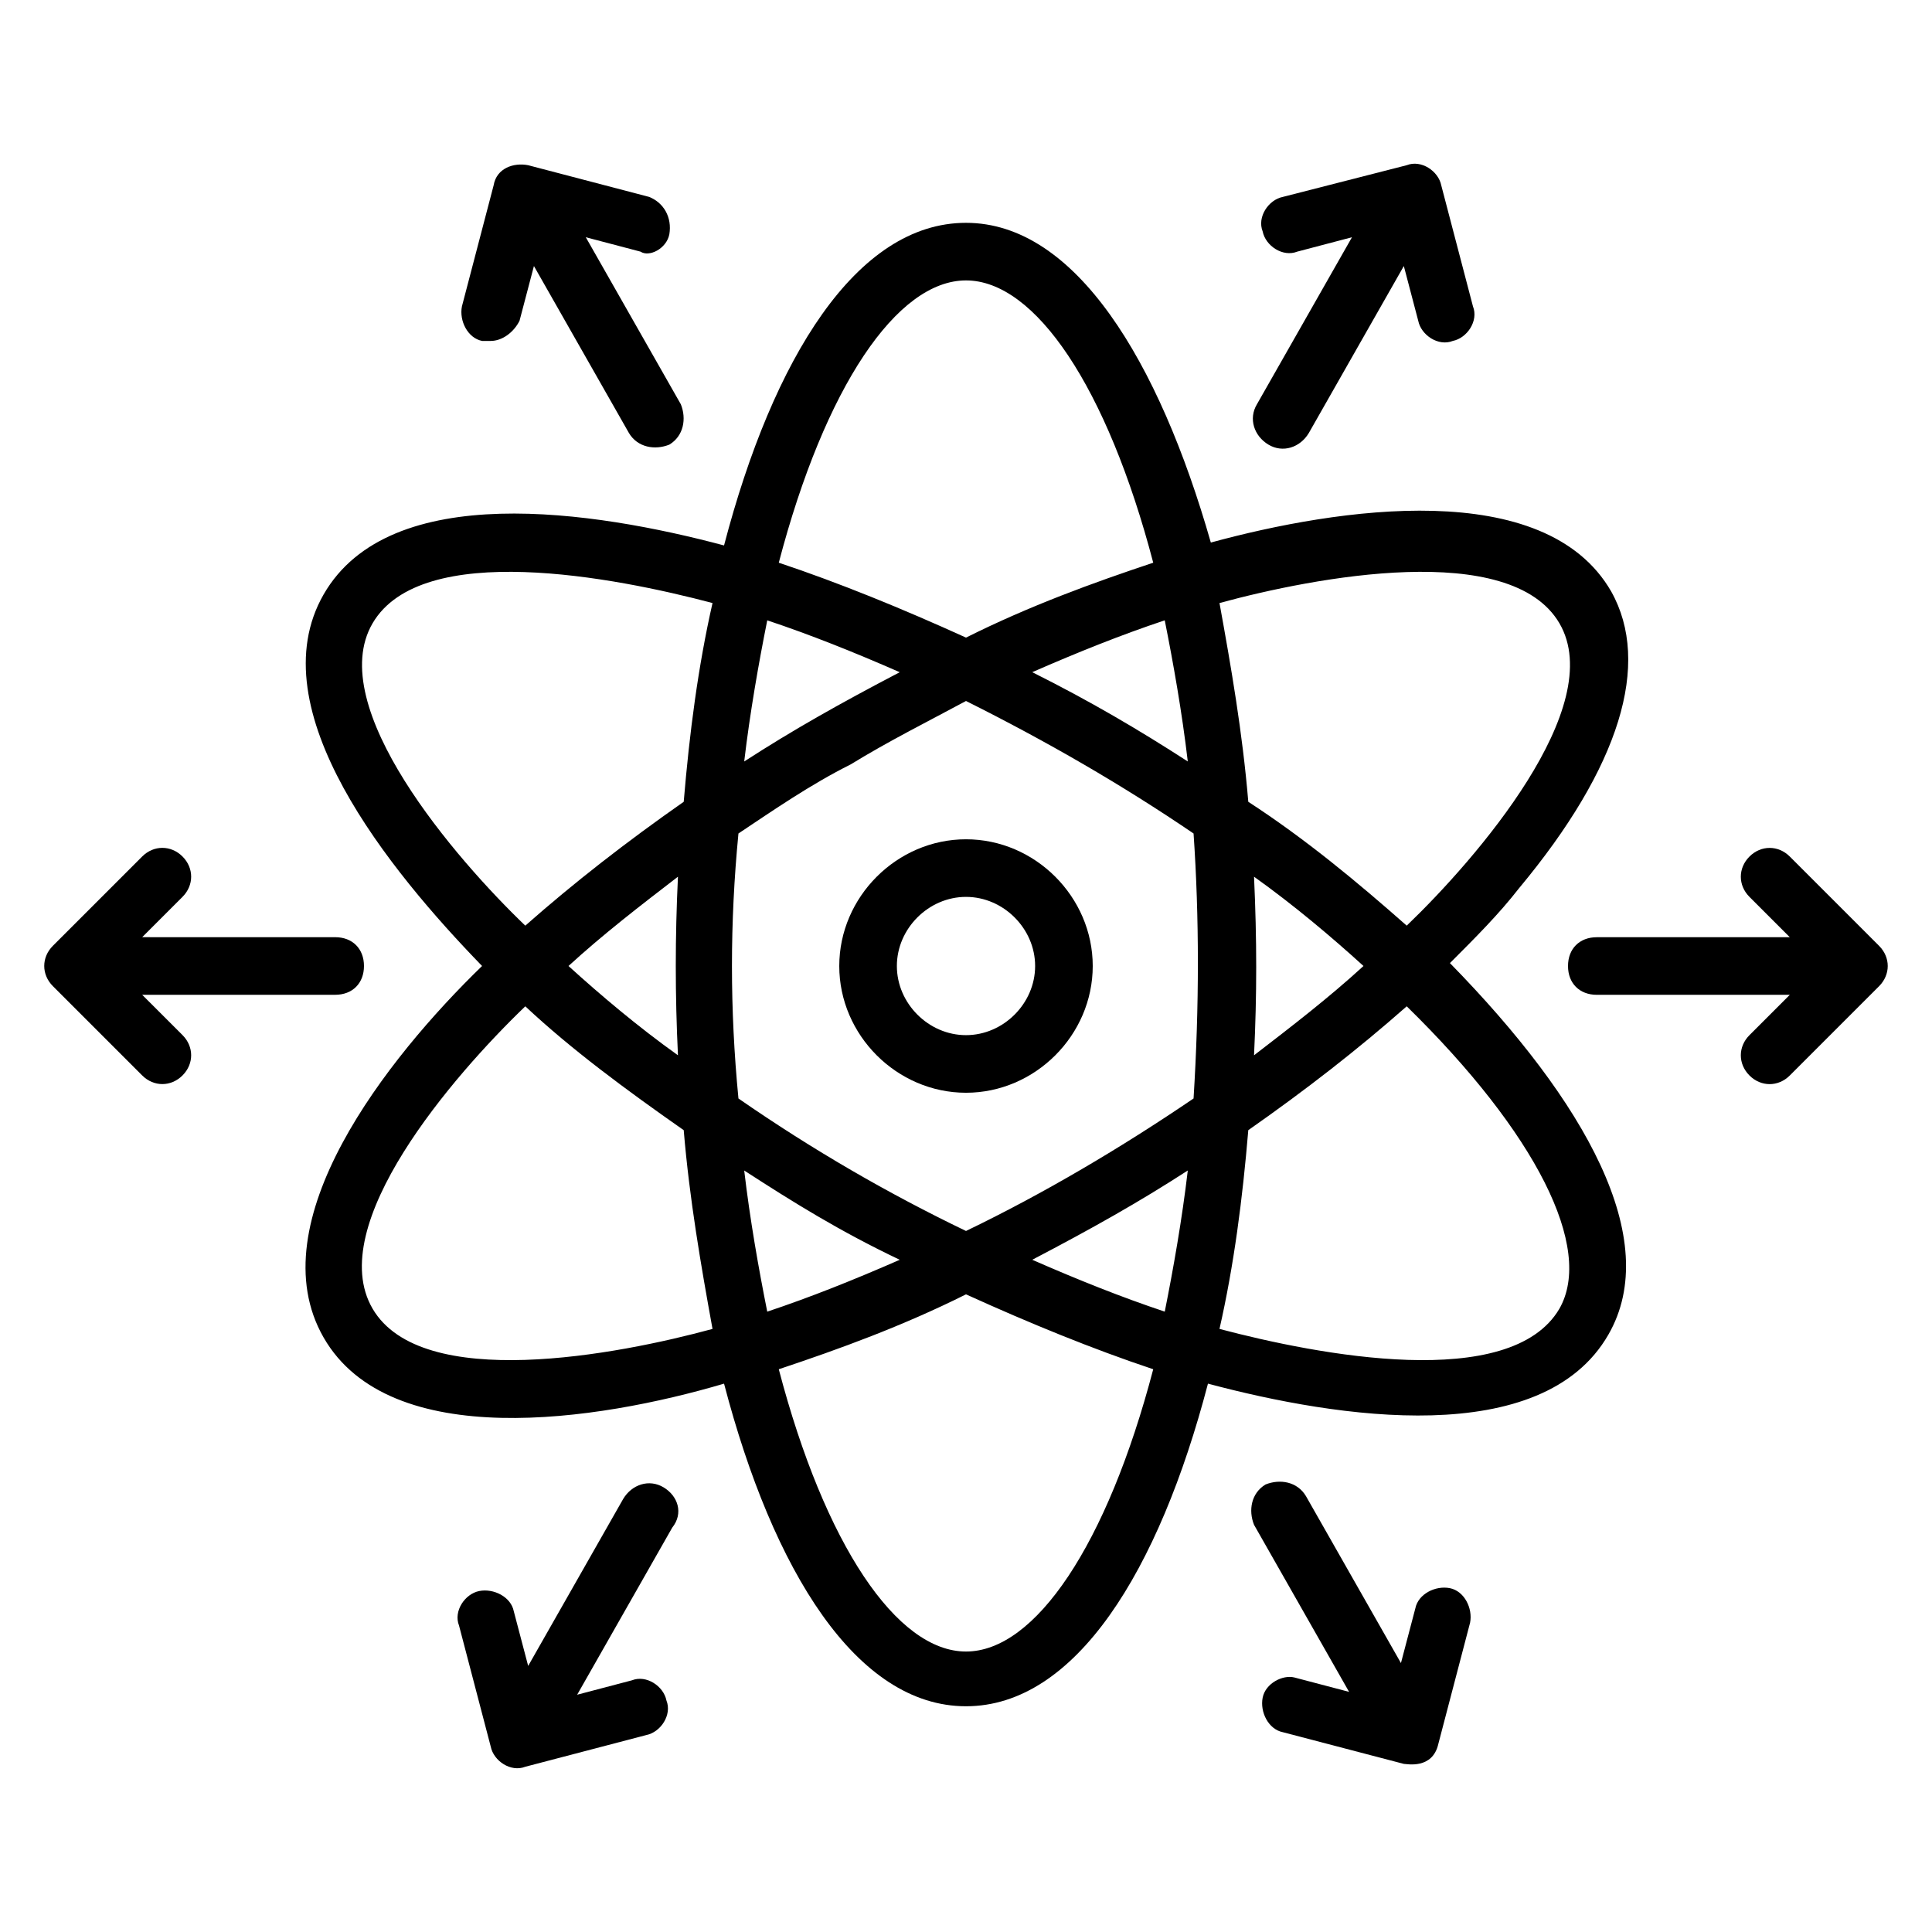
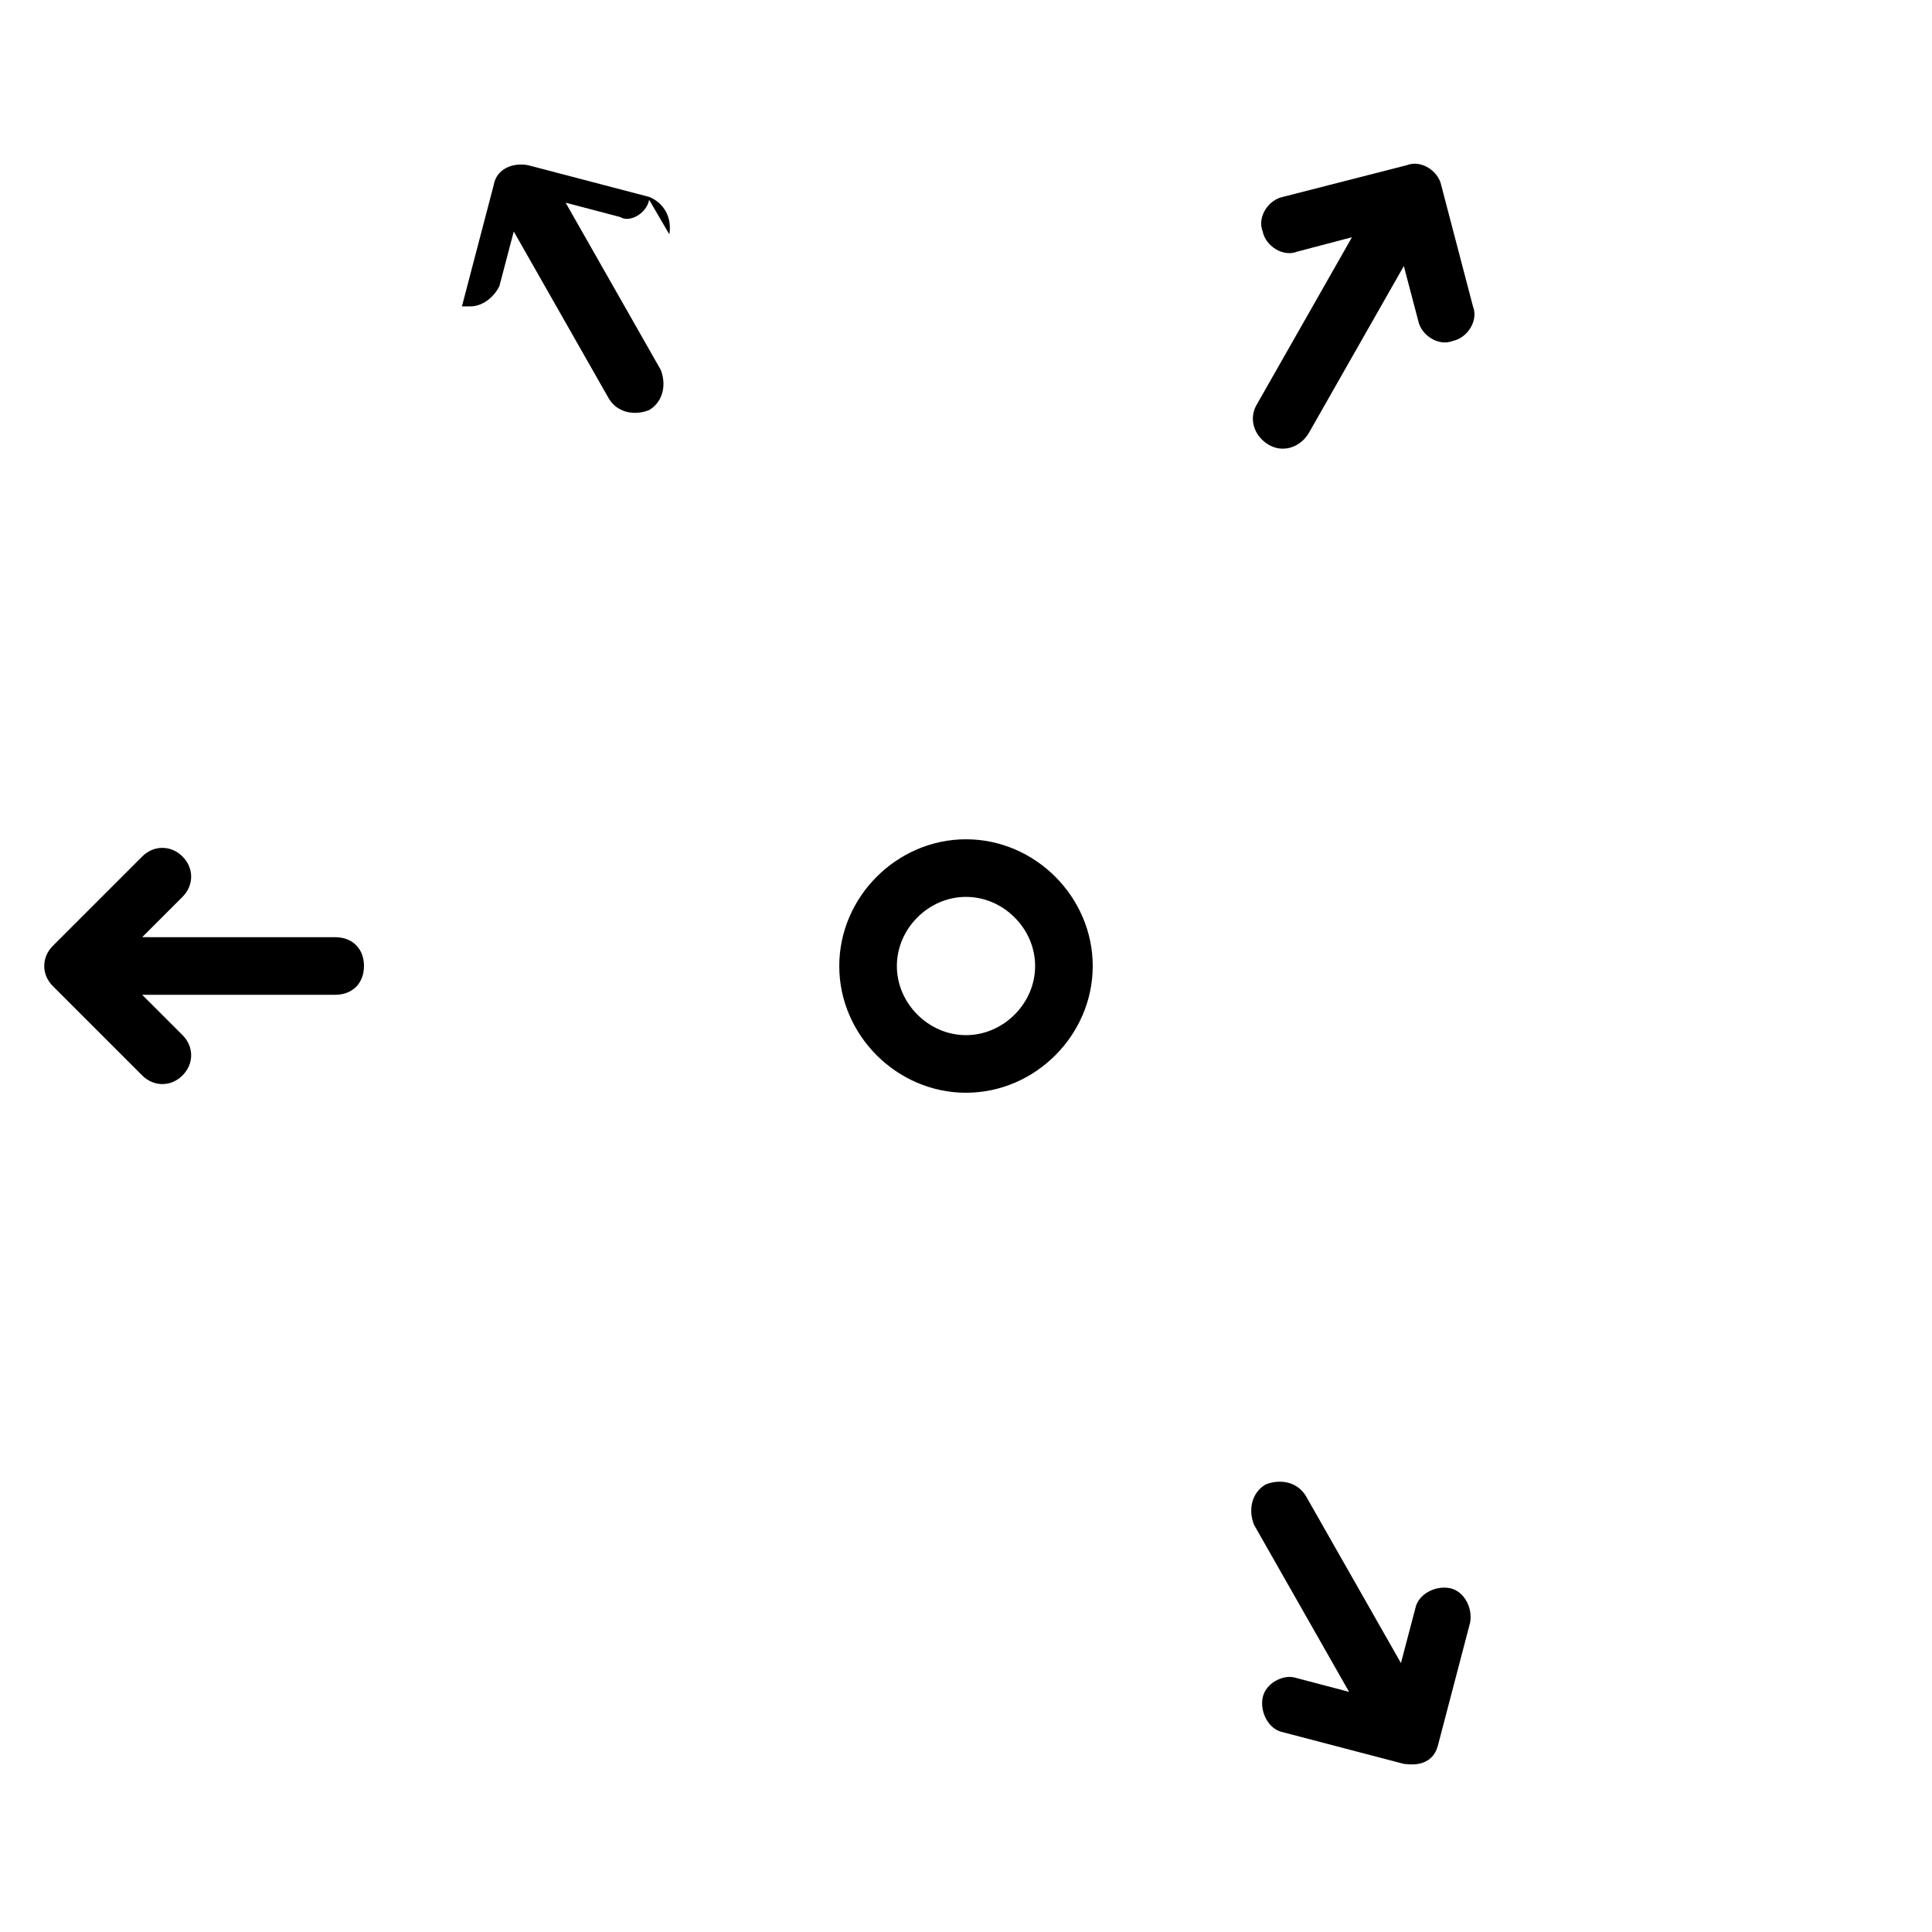
<svg xmlns="http://www.w3.org/2000/svg" fill="#000000" width="800px" height="800px" version="1.1" viewBox="144 144 512 512">
  <g>
-     <path d="m335.88 510.68c12.977 49.617 35.113 85.496 64.121 85.496s51.145-35.879 64.121-85.496c34.352 9.16 88.547 17.559 106.11-12.977 14.504-25.191-6.106-61.832-41.984-98.473 6.871-6.871 12.977-12.977 18.32-19.848 26.719-32.062 35.113-59.543 24.426-78.625-17.559-30.535-72.52-22.137-106.11-12.977-13.738-48.09-35.879-84.73-64.883-84.73-29.008 0-51.145 35.879-64.121 85.496-34.352-9.16-88.547-17.559-106.11 12.977-17.559 30.535 17.559 73.281 41.984 98.473-25.191 24.426-59.543 67.938-41.984 98.473 17.555 30.531 72.516 22.137 106.11 12.211zm64.121 70.992c-18.32 0-37.402-28.242-49.617-74.809 16.031-5.344 32.824-11.449 49.617-19.848 16.793 7.633 33.586 14.504 49.617 19.848-12.215 46.562-31.297 74.809-49.617 74.809zm-60.305-216.79c9.16-6.106 19.082-12.977 29.77-18.32 9.922-6.106 20.609-11.449 30.535-16.793 21.375 10.688 41.223 22.137 60.305 35.113 1.527 22.137 1.527 45.801 0 70.227-19.082 12.977-39.695 25.191-60.305 35.113-20.609-9.922-40.457-21.375-60.305-35.113-2.293-23.66-2.293-46.562 0-70.227zm-16.031 58.781c-10.688-7.633-20.609-16.031-29.008-23.664 9.16-8.398 19.082-16.031 29.008-23.664-0.766 16.027-0.766 31.297 0 47.328zm17.559-77.863c1.527-12.977 3.816-25.953 6.106-37.402 11.449 3.816 22.902 8.398 35.113 13.742-16.031 8.395-28.242 15.262-41.219 23.66zm76.332-23.664c12.215-5.344 23.664-9.922 35.113-13.742 2.289 11.449 4.582 24.426 6.106 37.402-12.973-8.395-25.949-16.027-41.219-23.66zm58.777 54.199c10.688 7.633 20.609 16.031 29.008 23.664-9.16 8.398-19.082 16.031-29.008 23.664 0.766-16.031 0.766-30.535 0-47.328zm-17.555 77.859c-1.527 12.977-3.816 25.953-6.106 37.402-11.449-3.816-22.902-8.398-35.113-13.742 16.027-8.391 28.242-15.262 41.219-23.66zm-76.336 23.664c-12.215 5.344-23.664 9.922-35.113 13.742-2.289-11.449-4.582-24.426-6.106-37.402 12.977 8.395 25.188 16.027 41.219 23.66zm174.81 12.977c-12.977 22.137-64.121 12.215-90.074 5.344 3.816-16.793 6.106-34.352 7.633-52.672 15.266-10.688 29.008-21.375 41.984-32.824 34.348 33.59 49.617 64.121 40.457 80.152zm0-181.68c12.977 22.137-22.137 62.594-40.457 80.152-12.977-11.449-26.719-22.902-41.984-32.824-1.527-18.32-4.582-35.879-7.633-52.672 25.188-6.871 77.094-16.793 90.074 5.344zm-157.25-90.84c18.32 0 37.402 28.242 49.617 74.809-16.031 5.344-32.824 11.449-49.617 19.848-16.793-7.633-33.586-14.504-49.617-19.848 12.211-46.562 31.297-74.809 49.617-74.809zm-157.25 90.84c12.977-22.137 64.121-12.215 90.074-5.344-3.816 16.793-6.106 34.352-7.633 52.672-15.266 10.688-29.008 21.375-41.984 32.824-18.32-17.559-53.434-58.016-40.457-80.152zm0 181.68c-12.977-22.137 21.375-61.832 40.457-80.152 12.215 11.449 26.719 22.137 41.984 32.824 1.527 18.32 4.582 35.879 7.633 52.672-25.191 6.871-77.098 16.793-90.074-5.344z" />
    <path d="m400 433.59c18.32 0 33.586-15.266 33.586-33.586s-15.266-33.586-33.586-33.586-33.586 15.266-33.586 33.586c-0.004 18.32 15.266 33.586 33.586 33.586zm0-51.906c9.922 0 18.32 8.398 18.32 18.32s-8.398 18.32-18.32 18.32-18.32-8.398-18.32-18.32c0-9.926 8.395-18.32 18.32-18.32z" />
-     <path d="m641.98 394.66-23.664-23.664c-3.055-3.055-7.633-3.055-10.688 0-3.055 3.055-3.055 7.633 0 10.688l10.688 10.688h-51.145c-4.582 0-7.633 3.055-7.633 7.633 0 4.582 3.055 7.633 7.633 7.633h51.145l-10.688 10.688c-3.055 3.055-3.055 7.633 0 10.688 3.055 3.055 7.633 3.055 10.688 0l23.664-23.664c3.051-3.055 3.051-7.637 0-10.688z" />
    <path d="m480.15 261.83c3.816 2.289 8.398 0.762 10.688-3.055l25.191-44.273 3.816 14.504c0.762 3.816 5.344 6.871 9.16 5.344 3.816-0.762 6.871-5.344 5.344-9.16l-8.398-32.062c-0.762-3.816-5.344-6.871-9.16-5.344l-32.824 8.398c-3.816 0.762-6.871 5.344-5.344 9.16 0.762 3.816 5.344 6.871 9.16 5.344l14.504-3.816-25.191 44.273c-2.289 3.816-0.762 8.398 3.055 10.688z" />
-     <path d="m321.38 206.11c0.762-4.582-1.527-8.398-5.344-9.926l-32.062-8.398c-3.816-0.762-8.398 0.762-9.16 5.344l-8.398 32.062c-0.762 3.816 1.527 8.398 5.344 9.16h2.289c3.055 0 6.106-2.289 7.633-5.344l3.816-14.504 25.191 44.273c2.289 3.816 6.871 4.582 10.688 3.055 3.816-2.289 4.582-6.871 3.055-10.688l-25.191-44.273 14.504 3.816c2.293 1.527 6.871-0.762 7.637-4.578z" />
+     <path d="m321.38 206.11c0.762-4.582-1.527-8.398-5.344-9.926l-32.062-8.398c-3.816-0.762-8.398 0.762-9.16 5.344l-8.398 32.062h2.289c3.055 0 6.106-2.289 7.633-5.344l3.816-14.504 25.191 44.273c2.289 3.816 6.871 4.582 10.688 3.055 3.816-2.289 4.582-6.871 3.055-10.688l-25.191-44.273 14.504 3.816c2.293 1.527 6.871-0.762 7.637-4.578z" />
    <path d="m181.68 407.63h51.145c4.582 0 7.633-3.055 7.633-7.633 0-4.582-3.055-7.633-7.633-7.633l-51.145-0.004 10.688-10.688c3.055-3.055 3.055-7.633 0-10.688-3.055-3.055-7.633-3.055-10.688 0l-23.664 23.664c-3.055 3.055-3.055 7.633 0 10.688l23.664 23.664c3.055 3.055 7.633 3.055 10.688 0 3.055-3.055 3.055-7.633 0-10.688z" />
-     <path d="m319.85 538.16c-3.816-2.289-8.398-0.762-10.688 3.055l-25.191 44.273-3.816-14.504c-0.762-3.816-5.344-6.106-9.16-5.344-3.816 0.762-6.871 5.344-5.344 9.16l8.398 32.062c0.762 3.816 5.344 6.871 9.16 5.344l32.062-8.398c3.816-0.762 6.871-5.344 5.344-9.16-0.762-3.816-5.344-6.871-9.16-5.344l-14.504 3.816 25.191-44.273c3.051-3.816 1.523-8.398-2.293-10.688z" />
    <path d="m478.62 593.89c-0.762 3.816 1.527 8.398 5.344 9.16l32.062 8.398c0.762 0 7.633 1.527 9.16-5.344l8.398-32.062c0.762-3.816-1.527-8.398-5.344-9.16-3.816-0.762-8.398 1.527-9.16 5.344l-3.816 14.504-25.191-44.273c-2.289-3.816-6.871-4.582-10.688-3.055-3.816 2.289-4.582 6.871-3.055 10.688l25.191 44.273-14.504-3.816c-3.059-0.766-7.637 1.523-8.398 5.344z" />
  </g>
</svg>